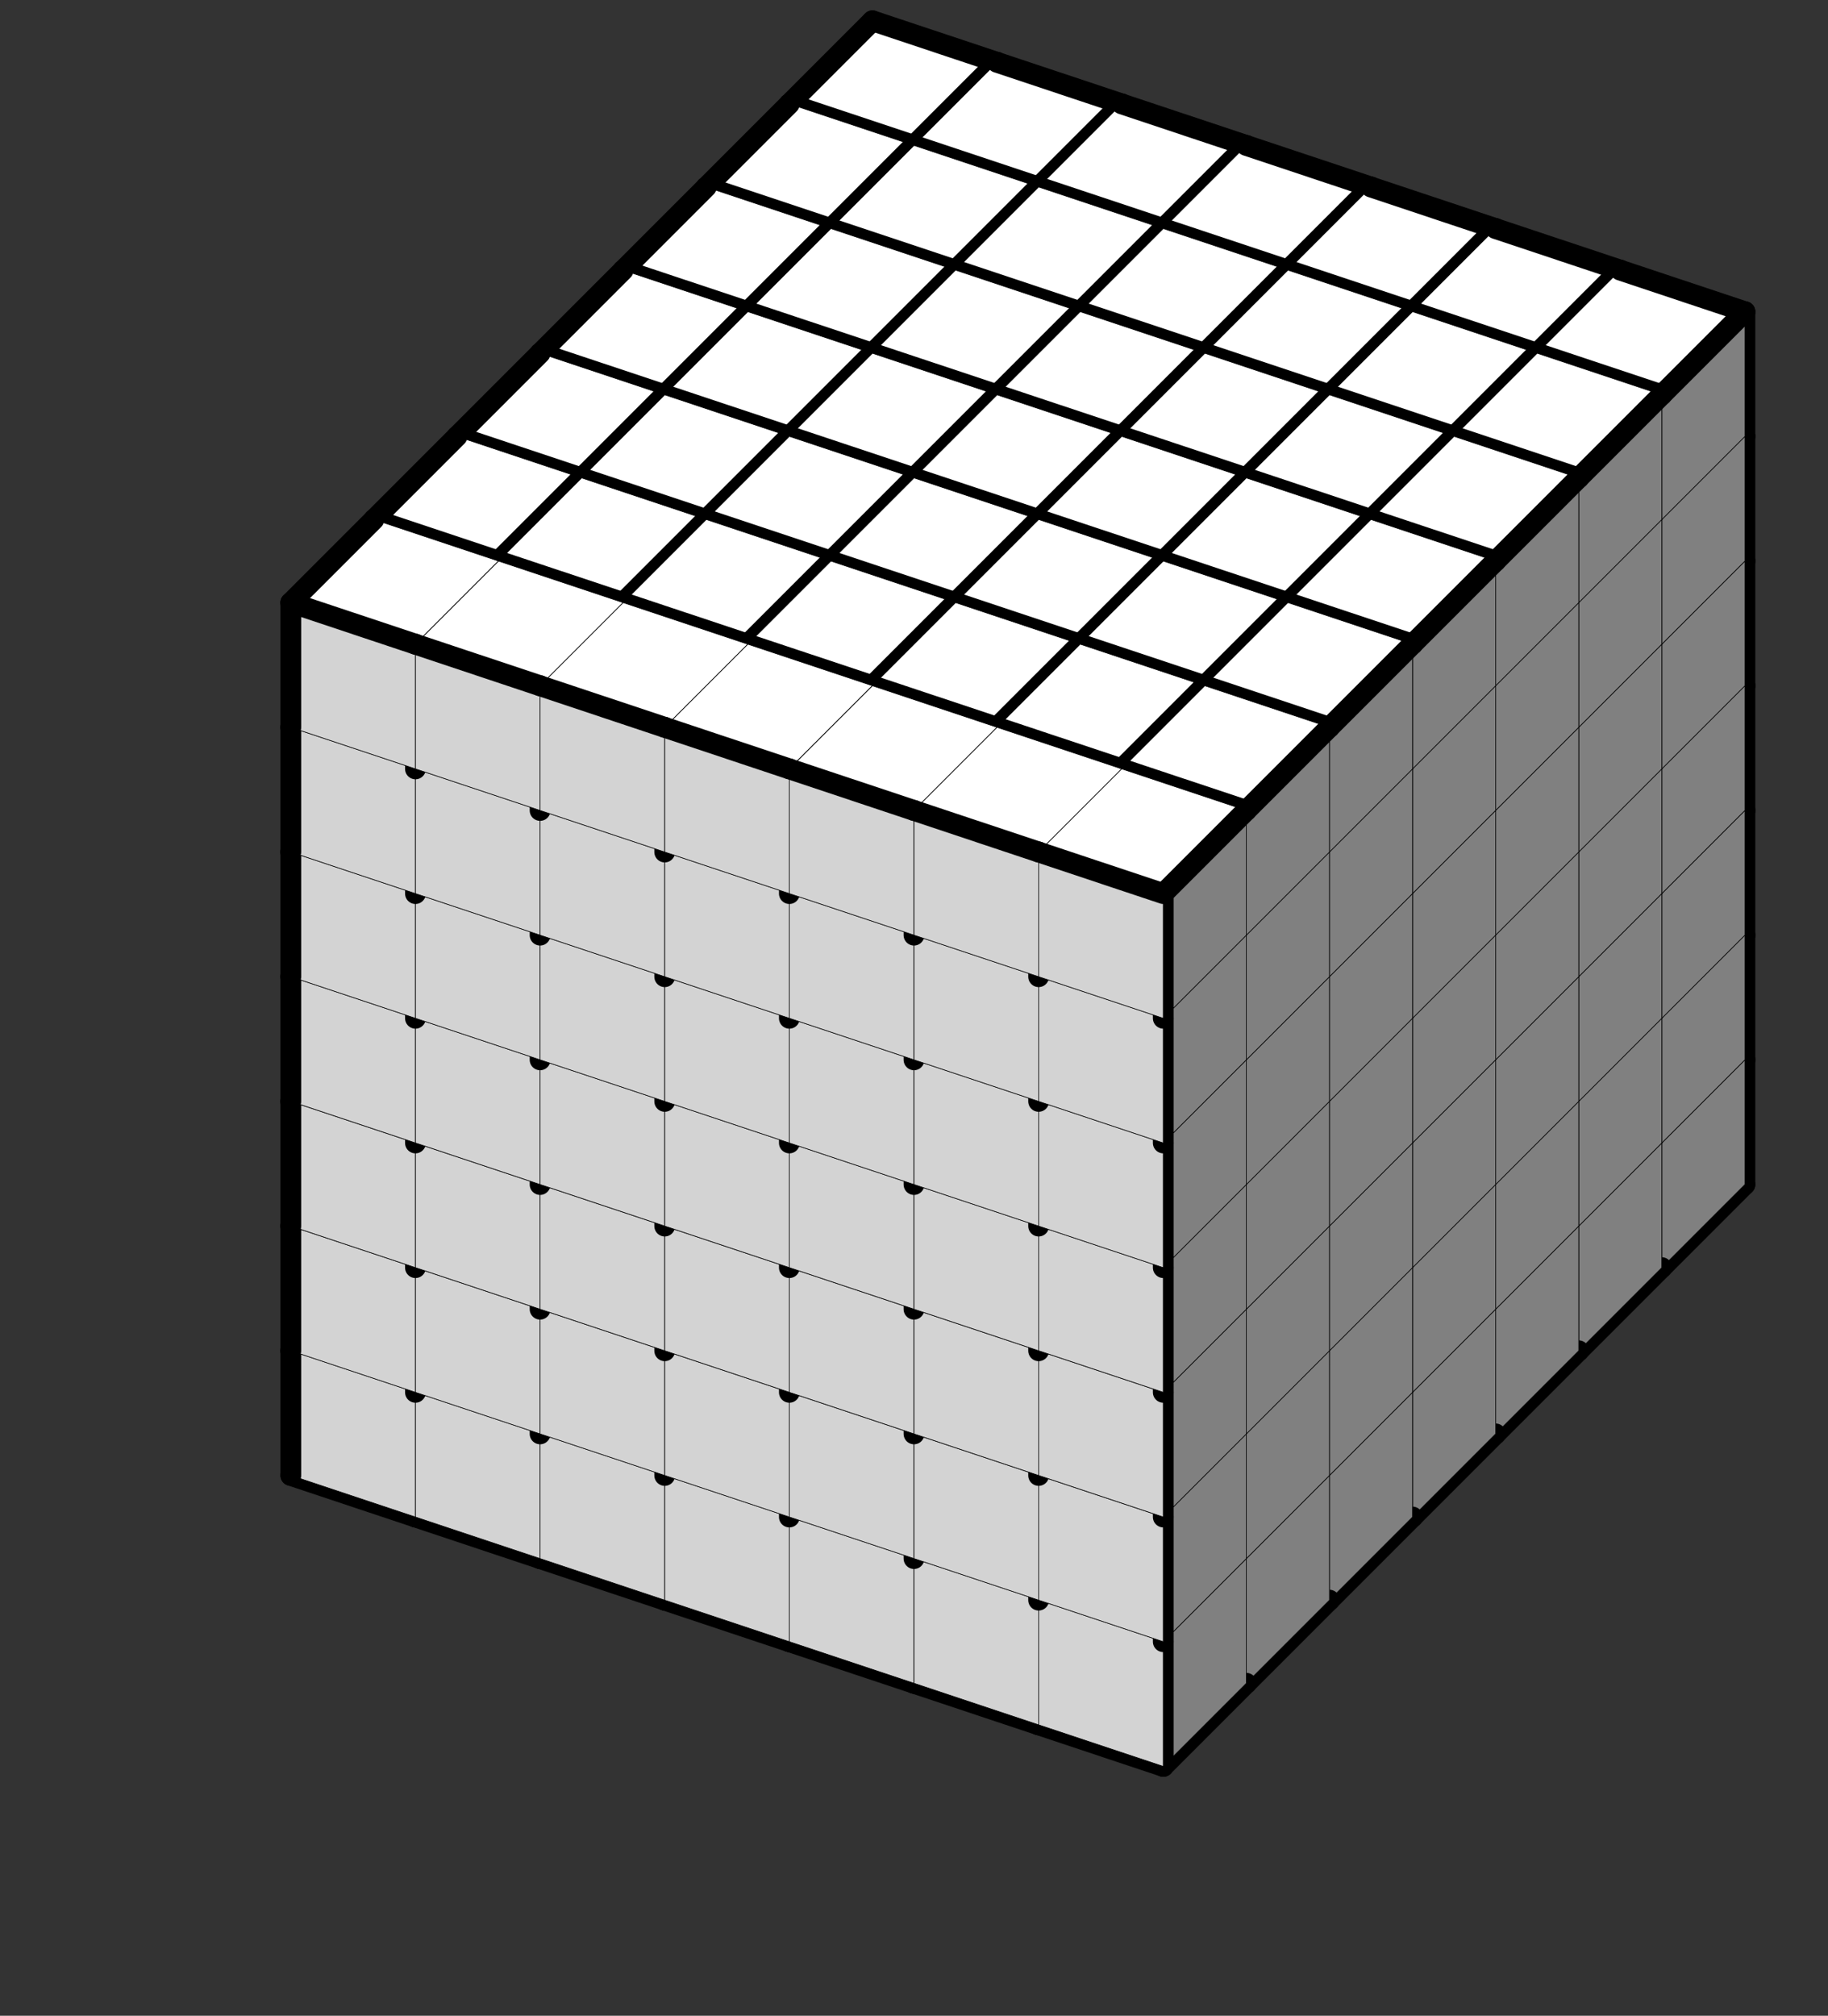
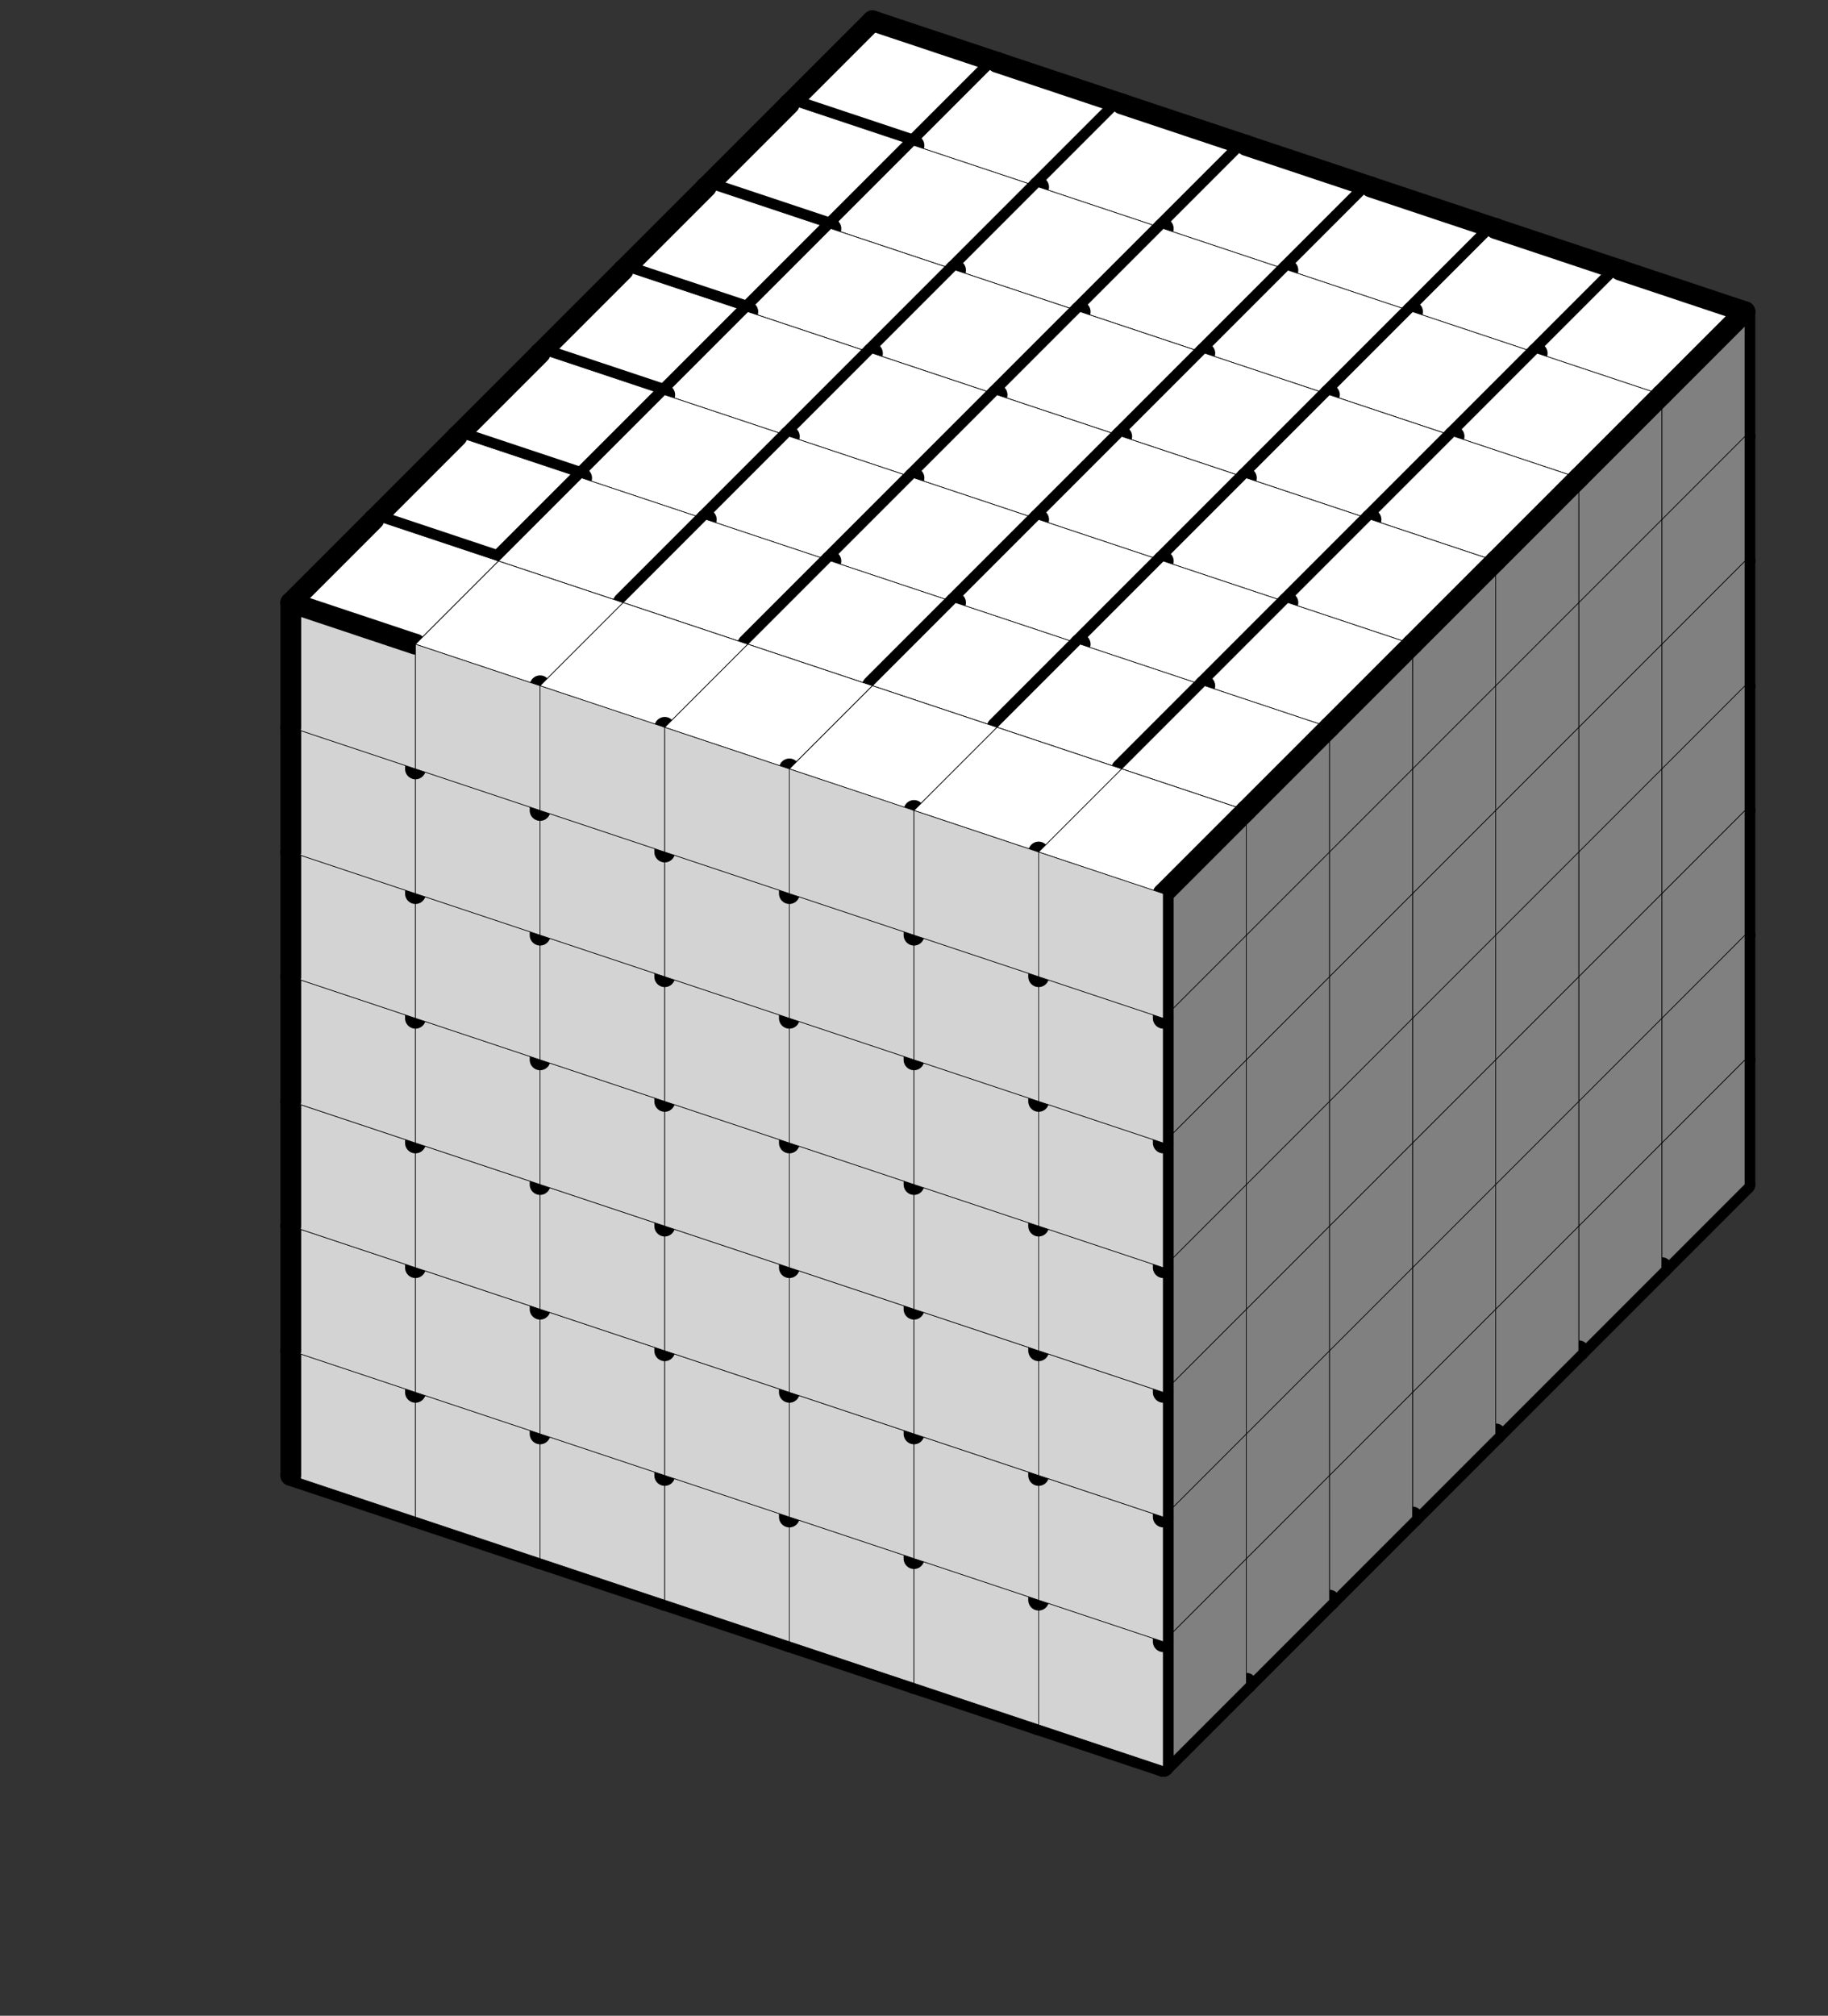
<svg xmlns="http://www.w3.org/2000/svg" version="1.1" width="176.0" height="194.0">
  <rect width="100%" height="100%" fill="#333333" stroke="none" />
  <g transform="scale(2.0) translate(0, 0)">
    <symbol id="boxT_0">
      <polygon points=" 1,5 7,7 11,3 5,1" stroke-width="0.03" stroke="black" fill="white" />
    </symbol>
    <symbol id="boxT_2">
      <polygon points=" 1,5 7,7 11,3 5,1" stroke-width="0.03" stroke="black" fill="white" />
      <line x1="5" y1="1" x2="11" y2="3" stroke-width="1" stroke-linecap="round" stroke="black" />
    </symbol>
    <symbol id="boxT_1">
      <polygon points=" 1,5 7,7 11,3 5,1" stroke-width="0.03" stroke="black" fill="white" />
      <line x1="1" y1="5" x2="5" y2="1" stroke-width="1" stroke-linecap="round" stroke="black" />
    </symbol>
    <symbol id="boxT_3">
      <polygon points=" 1,5 7,7 11,3 5,1" stroke-width="0.03" stroke="black" fill="white" />
      <line x1="5" y1="1" x2="11" y2="3" stroke-width="1" stroke-linecap="round" stroke="black" />
      <line x1="1" y1="5" x2="5" y2="1" stroke-width="1" stroke-linecap="round" stroke="black" />
    </symbol>
    <symbol id="boxT_4">
      <polygon points=" 1,5 7,7 11,3 5,1" stroke-width="0.03" stroke="black" fill="white" />
    </symbol>
    <symbol id="boxT_5" />
    <symbol id="boxT_7">
      <line x1="5" y1="1" x2="11" y2="3" stroke-width="1" stroke-linecap="round" stroke="black" />
    </symbol>
    <symbol id="boxT_6">
      <line x1="1" y1="5" x2="5" y2="1" stroke-width="1" stroke-linecap="round" stroke="black" />
    </symbol>
    <symbol id="boxT_8">
      <line x1="5" y1="1" x2="11" y2="3" stroke-width="1" stroke-linecap="round" stroke="black" />
      <line x1="1" y1="5" x2="5" y2="1" stroke-width="1" stroke-linecap="round" stroke="black" />
    </symbol>
    <symbol id="boxT_9" />
    <symbol id="boxL_0">
      <polygon points=" 1,5 7,7 7,13 1,11" stroke-width="0.03" stroke="black" fill="lightGray" />
    </symbol>
    <symbol id="boxL_2">
      <polygon points=" 1,5 7,7 7,13 1,11" stroke-width="0.03" stroke="black" fill="lightGray" />
-       <line x1="1" y1="5" x2="7" y2="7" stroke-width="1" stroke-linecap="round" stroke="black" />
    </symbol>
    <symbol id="boxL_1">
      <polygon points=" 1,5 7,7 7,13 1,11" stroke-width="0.03" stroke="black" fill="lightGray" />
      <line x1="1" y1="5" x2="1" y2="11" stroke-width="1" stroke-linecap="round" stroke="black" />
    </symbol>
    <symbol id="boxL_3">
      <polygon points=" 1,5 7,7 7,13 1,11" stroke-width="0.03" stroke="black" fill="lightGray" />
      <line x1="1" y1="5" x2="7" y2="7" stroke-width="1" stroke-linecap="round" stroke="black" />
      <line x1="1" y1="5" x2="1" y2="11" stroke-width="1" stroke-linecap="round" stroke="black" />
    </symbol>
    <symbol id="boxL_4">
      <polygon points=" 1,5 7,7 7,13 1,11" stroke-width="0.03" stroke="black" fill="lightGray" />
    </symbol>
    <symbol id="boxL_5" />
    <symbol id="boxL_7">
      <line x1="1" y1="5" x2="7" y2="7" stroke-width="1" stroke-linecap="round" stroke="black" />
    </symbol>
    <symbol id="boxL_6">
-       <line x1="1" y1="5" x2="1" y2="11" stroke-width="1" stroke-linecap="round" stroke="black" />
-     </symbol>
+       </symbol>
    <symbol id="boxL_8">
      <line x1="1" y1="5" x2="7" y2="7" stroke-width="1" stroke-linecap="round" stroke="black" />
      <line x1="1" y1="5" x2="1" y2="11" stroke-width="1" stroke-linecap="round" stroke="black" />
    </symbol>
    <symbol id="boxL_9" />
    <symbol id="boxR_0">
      <polygon points=" 7,7 11,3 11,9 7,13" stroke-width="0.03" stroke="black" fill="gray" />
    </symbol>
    <symbol id="boxR_2">
      <polygon points=" 7,7 11,3 11,9 7,13" stroke-width="0.03" stroke="black" fill="gray" />
      <line x1="7" y1="7" x2="11" y2="3" stroke-width="1" stroke-linecap="round" stroke="black" />
    </symbol>
    <symbol id="boxR_1">
      <polygon points=" 7,7 11,3 11,9 7,13" stroke-width="0.03" stroke="black" fill="gray" />
      <line x1="7" y1="7" x2="7" y2="13" stroke-width="1" stroke-linecap="round" stroke="black" />
    </symbol>
    <symbol id="boxR_3">
      <polygon points=" 7,7 11,3 11,9 7,13" stroke-width="0.03" stroke="black" fill="gray" />
      <line x1="7" y1="7" x2="11" y2="3" stroke-width="1" stroke-linecap="round" stroke="black" />
      <line x1="7" y1="7" x2="7" y2="13" stroke-width="1" stroke-linecap="round" stroke="black" />
    </symbol>
    <symbol id="boxR_4">
      <polygon points=" 7,7 11,3 11,9 7,13" stroke-width="0.03" stroke="black" fill="gray" />
    </symbol>
    <symbol id="boxR_5" />
    <symbol id="boxR_7">
      <line x1="7" y1="7" x2="11" y2="3" stroke-width="1" stroke-linecap="round" stroke="black" />
    </symbol>
    <symbol id="boxR_6">
      <line x1="7" y1="7" x2="7" y2="13" stroke-width="1" stroke-linecap="round" stroke="black" />
    </symbol>
    <symbol id="boxR_8">
      <line x1="7" y1="7" x2="11" y2="3" stroke-width="1" stroke-linecap="round" stroke="black" />
      <line x1="7" y1="7" x2="7" y2="13" stroke-width="1" stroke-linecap="round" stroke="black" />
    </symbol>
    <symbol id="boxR_9" />
    <use href="#boxT_5" x="41" y="38" />
    <use href="#boxR_5" x="41" y="38" />
    <use href="#boxL_5" x="41" y="38" />
    <use href="#boxT_5" x="47" y="40" />
    <use href="#boxR_5" x="47" y="40" />
    <use href="#boxL_5" x="47" y="40" />
    <use href="#boxT_5" x="53" y="42" />
    <use href="#boxR_5" x="53" y="42" />
    <use href="#boxL_5" x="53" y="42" />
    <use href="#boxT_5" x="59" y="44" />
    <use href="#boxR_5" x="59" y="44" />
    <use href="#boxL_5" x="59" y="44" />
    <use href="#boxT_5" x="65" y="46" />
    <use href="#boxR_5" x="65" y="46" />
    <use href="#boxL_5" x="65" y="46" />
    <use href="#boxT_5" x="71" y="48" />
    <use href="#boxR_5" x="71" y="48" />
    <use href="#boxL_5" x="71" y="48" />
    <use href="#boxT_5" x="77" y="50" />
    <use href="#boxR_5" x="77" y="50" />
    <use href="#boxL_5" x="77" y="50" />
    <use href="#boxT_5" x="41" y="32" />
    <use href="#boxR_6" x="41" y="32" />
    <use href="#boxL_5" x="41" y="32" />
    <use href="#boxT_5" x="47" y="34" />
    <use href="#boxR_6" x="47" y="34" />
    <use href="#boxL_5" x="47" y="34" />
    <use href="#boxT_5" x="53" y="36" />
    <use href="#boxR_6" x="53" y="36" />
    <use href="#boxL_5" x="53" y="36" />
    <use href="#boxT_5" x="59" y="38" />
    <use href="#boxR_6" x="59" y="38" />
    <use href="#boxL_5" x="59" y="38" />
    <use href="#boxT_5" x="65" y="40" />
    <use href="#boxR_6" x="65" y="40" />
    <use href="#boxL_5" x="65" y="40" />
    <use href="#boxT_5" x="71" y="42" />
    <use href="#boxR_6" x="71" y="42" />
    <use href="#boxL_5" x="71" y="42" />
    <use href="#boxT_5" x="77" y="44" />
    <use href="#boxR_6" x="77" y="44" />
    <use href="#boxL_5" x="77" y="44" />
    <use href="#boxT_5" x="41" y="26" />
    <use href="#boxR_6" x="41" y="26" />
    <use href="#boxL_5" x="41" y="26" />
    <use href="#boxT_5" x="47" y="28" />
    <use href="#boxR_6" x="47" y="28" />
    <use href="#boxL_5" x="47" y="28" />
    <use href="#boxT_5" x="53" y="30" />
    <use href="#boxR_6" x="53" y="30" />
    <use href="#boxL_5" x="53" y="30" />
    <use href="#boxT_5" x="59" y="32" />
    <use href="#boxR_6" x="59" y="32" />
    <use href="#boxL_5" x="59" y="32" />
    <use href="#boxT_5" x="65" y="34" />
    <use href="#boxR_6" x="65" y="34" />
    <use href="#boxL_5" x="65" y="34" />
    <use href="#boxT_5" x="71" y="36" />
    <use href="#boxR_6" x="71" y="36" />
    <use href="#boxL_5" x="71" y="36" />
    <use href="#boxT_5" x="77" y="38" />
    <use href="#boxR_6" x="77" y="38" />
    <use href="#boxL_5" x="77" y="38" />
    <use href="#boxT_5" x="41" y="20" />
    <use href="#boxR_6" x="41" y="20" />
    <use href="#boxL_5" x="41" y="20" />
    <use href="#boxT_5" x="47" y="22" />
    <use href="#boxR_6" x="47" y="22" />
    <use href="#boxL_5" x="47" y="22" />
    <use href="#boxT_5" x="53" y="24" />
    <use href="#boxR_6" x="53" y="24" />
    <use href="#boxL_5" x="53" y="24" />
    <use href="#boxT_5" x="59" y="26" />
    <use href="#boxR_6" x="59" y="26" />
    <use href="#boxL_5" x="59" y="26" />
    <use href="#boxT_5" x="65" y="28" />
    <use href="#boxR_6" x="65" y="28" />
    <use href="#boxL_5" x="65" y="28" />
    <use href="#boxT_5" x="71" y="30" />
    <use href="#boxR_6" x="71" y="30" />
    <use href="#boxL_5" x="71" y="30" />
    <use href="#boxT_5" x="77" y="32" />
    <use href="#boxR_6" x="77" y="32" />
    <use href="#boxL_5" x="77" y="32" />
    <use href="#boxT_5" x="41" y="14" />
    <use href="#boxR_6" x="41" y="14" />
    <use href="#boxL_5" x="41" y="14" />
    <use href="#boxT_5" x="47" y="16" />
    <use href="#boxR_6" x="47" y="16" />
    <use href="#boxL_5" x="47" y="16" />
    <use href="#boxT_5" x="53" y="18" />
    <use href="#boxR_6" x="53" y="18" />
    <use href="#boxL_5" x="53" y="18" />
    <use href="#boxT_5" x="59" y="20" />
    <use href="#boxR_6" x="59" y="20" />
    <use href="#boxL_5" x="59" y="20" />
    <use href="#boxT_5" x="65" y="22" />
    <use href="#boxR_6" x="65" y="22" />
    <use href="#boxL_5" x="65" y="22" />
    <use href="#boxT_5" x="71" y="24" />
    <use href="#boxR_6" x="71" y="24" />
    <use href="#boxL_5" x="71" y="24" />
    <use href="#boxT_5" x="77" y="26" />
    <use href="#boxR_6" x="77" y="26" />
    <use href="#boxL_5" x="77" y="26" />
    <use href="#boxT_5" x="41" y="8" />
    <use href="#boxR_6" x="41" y="8" />
    <use href="#boxL_5" x="41" y="8" />
    <use href="#boxT_5" x="47" y="10" />
    <use href="#boxR_6" x="47" y="10" />
    <use href="#boxL_5" x="47" y="10" />
    <use href="#boxT_5" x="53" y="12" />
    <use href="#boxR_6" x="53" y="12" />
    <use href="#boxL_5" x="53" y="12" />
    <use href="#boxT_5" x="59" y="14" />
    <use href="#boxR_6" x="59" y="14" />
    <use href="#boxL_5" x="59" y="14" />
    <use href="#boxT_5" x="65" y="16" />
    <use href="#boxR_6" x="65" y="16" />
    <use href="#boxL_5" x="65" y="16" />
    <use href="#boxT_5" x="71" y="18" />
    <use href="#boxR_6" x="71" y="18" />
    <use href="#boxL_5" x="71" y="18" />
    <use href="#boxT_5" x="77" y="20" />
    <use href="#boxR_6" x="77" y="20" />
    <use href="#boxL_5" x="77" y="20" />
    <use href="#boxT_5" x="41" y="2" />
    <use href="#boxR_6" x="41" y="2" />
    <use href="#boxL_5" x="41" y="2" />
    <use href="#boxT_5" x="47" y="4" />
    <use href="#boxR_6" x="47" y="4" />
    <use href="#boxL_5" x="47" y="4" />
    <use href="#boxT_5" x="53" y="6" />
    <use href="#boxR_6" x="53" y="6" />
    <use href="#boxL_5" x="53" y="6" />
    <use href="#boxT_5" x="59" y="8" />
    <use href="#boxR_6" x="59" y="8" />
    <use href="#boxL_5" x="59" y="8" />
    <use href="#boxT_5" x="65" y="10" />
    <use href="#boxR_6" x="65" y="10" />
    <use href="#boxL_5" x="65" y="10" />
    <use href="#boxT_5" x="71" y="12" />
    <use href="#boxR_6" x="71" y="12" />
    <use href="#boxL_5" x="71" y="12" />
    <use href="#boxT_5" x="77" y="14" />
    <use href="#boxR_6" x="77" y="14" />
    <use href="#boxL_5" x="77" y="14" />
    <use href="#boxT_5" x="41" y="-4" />
    <use href="#boxR_6" x="41" y="-4" />
    <use href="#boxL_5" x="41" y="-4" />
    <use href="#boxT_5" x="47" y="-2" />
    <use href="#boxR_6" x="47" y="-2" />
    <use href="#boxL_5" x="47" y="-2" />
    <use href="#boxT_5" x="53" y="0" />
    <use href="#boxR_6" x="53" y="0" />
    <use href="#boxL_5" x="53" y="0" />
    <use href="#boxT_5" x="59" y="2" />
    <use href="#boxR_6" x="59" y="2" />
    <use href="#boxL_5" x="59" y="2" />
    <use href="#boxT_5" x="65" y="4" />
    <use href="#boxR_6" x="65" y="4" />
    <use href="#boxL_5" x="65" y="4" />
    <use href="#boxT_5" x="71" y="6" />
    <use href="#boxR_6" x="71" y="6" />
    <use href="#boxL_5" x="71" y="6" />
    <use href="#boxT_5" x="77" y="8" />
    <use href="#boxR_6" x="77" y="8" />
    <use href="#boxL_5" x="77" y="8" />
    <use href="#boxT_5" x="37" y="42" />
    <use href="#boxR_7" x="37" y="42" />
    <use href="#boxL_7" x="37" y="42" />
    <use href="#boxT_5" x="43" y="44" />
    <use href="#boxR_7" x="43" y="44" />
    <use href="#boxL_7" x="43" y="44" />
    <use href="#boxT_5" x="49" y="46" />
    <use href="#boxR_7" x="49" y="46" />
    <use href="#boxL_7" x="49" y="46" />
    <use href="#boxT_5" x="55" y="48" />
    <use href="#boxR_7" x="55" y="48" />
    <use href="#boxL_7" x="55" y="48" />
    <use href="#boxT_5" x="61" y="50" />
    <use href="#boxR_7" x="61" y="50" />
    <use href="#boxL_7" x="61" y="50" />
    <use href="#boxT_5" x="67" y="52" />
    <use href="#boxR_7" x="67" y="52" />
    <use href="#boxL_7" x="67" y="52" />
    <use href="#boxT_5" x="73" y="54" />
    <use href="#boxR_7" x="73" y="54" />
    <use href="#boxL_7" x="73" y="54" />
    <use href="#boxT_3" x="37" y="36" />
    <use href="#boxR_0" x="37" y="36" />
    <use href="#boxL_1" x="37" y="36" />
    <use href="#boxT_2" x="43" y="38" />
    <use href="#boxR_0" x="43" y="38" />
    <use href="#boxL_0" x="43" y="38" />
    <use href="#boxT_2" x="49" y="40" />
    <use href="#boxR_0" x="49" y="40" />
    <use href="#boxL_0" x="49" y="40" />
    <use href="#boxT_2" x="55" y="42" />
    <use href="#boxR_0" x="55" y="42" />
    <use href="#boxL_0" x="55" y="42" />
    <use href="#boxT_2" x="61" y="44" />
    <use href="#boxR_0" x="61" y="44" />
    <use href="#boxL_0" x="61" y="44" />
    <use href="#boxT_2" x="67" y="46" />
    <use href="#boxR_0" x="67" y="46" />
    <use href="#boxL_0" x="67" y="46" />
    <use href="#boxT_2" x="73" y="48" />
    <use href="#boxR_4" x="73" y="48" />
    <use href="#boxL_0" x="73" y="48" />
    <use href="#boxT_3" x="37" y="30" />
    <use href="#boxR_0" x="37" y="30" />
    <use href="#boxL_1" x="37" y="30" />
    <use href="#boxT_2" x="43" y="32" />
    <use href="#boxR_0" x="43" y="32" />
    <use href="#boxL_0" x="43" y="32" />
    <use href="#boxT_2" x="49" y="34" />
    <use href="#boxR_0" x="49" y="34" />
    <use href="#boxL_0" x="49" y="34" />
    <use href="#boxT_2" x="55" y="36" />
    <use href="#boxR_0" x="55" y="36" />
    <use href="#boxL_0" x="55" y="36" />
    <use href="#boxT_2" x="61" y="38" />
    <use href="#boxR_0" x="61" y="38" />
    <use href="#boxL_0" x="61" y="38" />
    <use href="#boxT_2" x="67" y="40" />
    <use href="#boxR_0" x="67" y="40" />
    <use href="#boxL_0" x="67" y="40" />
    <use href="#boxT_2" x="73" y="42" />
    <use href="#boxR_4" x="73" y="42" />
    <use href="#boxL_0" x="73" y="42" />
    <use href="#boxT_3" x="37" y="24" />
    <use href="#boxR_0" x="37" y="24" />
    <use href="#boxL_1" x="37" y="24" />
    <use href="#boxT_2" x="43" y="26" />
    <use href="#boxR_0" x="43" y="26" />
    <use href="#boxL_0" x="43" y="26" />
    <use href="#boxT_2" x="49" y="28" />
    <use href="#boxR_0" x="49" y="28" />
    <use href="#boxL_0" x="49" y="28" />
    <use href="#boxT_2" x="55" y="30" />
    <use href="#boxR_0" x="55" y="30" />
    <use href="#boxL_0" x="55" y="30" />
    <use href="#boxT_2" x="61" y="32" />
    <use href="#boxR_0" x="61" y="32" />
    <use href="#boxL_0" x="61" y="32" />
    <use href="#boxT_2" x="67" y="34" />
    <use href="#boxR_0" x="67" y="34" />
    <use href="#boxL_0" x="67" y="34" />
    <use href="#boxT_2" x="73" y="36" />
    <use href="#boxR_4" x="73" y="36" />
    <use href="#boxL_0" x="73" y="36" />
    <use href="#boxT_3" x="37" y="18" />
    <use href="#boxR_0" x="37" y="18" />
    <use href="#boxL_1" x="37" y="18" />
    <use href="#boxT_2" x="43" y="20" />
    <use href="#boxR_0" x="43" y="20" />
    <use href="#boxL_0" x="43" y="20" />
    <use href="#boxT_2" x="49" y="22" />
    <use href="#boxR_0" x="49" y="22" />
    <use href="#boxL_0" x="49" y="22" />
    <use href="#boxT_2" x="55" y="24" />
    <use href="#boxR_0" x="55" y="24" />
    <use href="#boxL_0" x="55" y="24" />
    <use href="#boxT_2" x="61" y="26" />
    <use href="#boxR_0" x="61" y="26" />
    <use href="#boxL_0" x="61" y="26" />
    <use href="#boxT_2" x="67" y="28" />
    <use href="#boxR_0" x="67" y="28" />
    <use href="#boxL_0" x="67" y="28" />
    <use href="#boxT_2" x="73" y="30" />
    <use href="#boxR_4" x="73" y="30" />
    <use href="#boxL_0" x="73" y="30" />
    <use href="#boxT_3" x="37" y="12" />
    <use href="#boxR_0" x="37" y="12" />
    <use href="#boxL_1" x="37" y="12" />
    <use href="#boxT_2" x="43" y="14" />
    <use href="#boxR_0" x="43" y="14" />
    <use href="#boxL_0" x="43" y="14" />
    <use href="#boxT_2" x="49" y="16" />
    <use href="#boxR_0" x="49" y="16" />
    <use href="#boxL_0" x="49" y="16" />
    <use href="#boxT_2" x="55" y="18" />
    <use href="#boxR_0" x="55" y="18" />
    <use href="#boxL_0" x="55" y="18" />
    <use href="#boxT_2" x="61" y="20" />
    <use href="#boxR_0" x="61" y="20" />
    <use href="#boxL_0" x="61" y="20" />
    <use href="#boxT_2" x="67" y="22" />
    <use href="#boxR_0" x="67" y="22" />
    <use href="#boxL_0" x="67" y="22" />
    <use href="#boxT_2" x="73" y="24" />
    <use href="#boxR_4" x="73" y="24" />
    <use href="#boxL_0" x="73" y="24" />
    <use href="#boxT_3" x="37" y="6" />
    <use href="#boxR_0" x="37" y="6" />
    <use href="#boxL_1" x="37" y="6" />
    <use href="#boxT_2" x="43" y="8" />
    <use href="#boxR_0" x="43" y="8" />
    <use href="#boxL_0" x="43" y="8" />
    <use href="#boxT_2" x="49" y="10" />
    <use href="#boxR_0" x="49" y="10" />
    <use href="#boxL_0" x="49" y="10" />
    <use href="#boxT_2" x="55" y="12" />
    <use href="#boxR_0" x="55" y="12" />
    <use href="#boxL_0" x="55" y="12" />
    <use href="#boxT_2" x="61" y="14" />
    <use href="#boxR_0" x="61" y="14" />
    <use href="#boxL_0" x="61" y="14" />
    <use href="#boxT_2" x="67" y="16" />
    <use href="#boxR_0" x="67" y="16" />
    <use href="#boxL_0" x="67" y="16" />
    <use href="#boxT_2" x="73" y="18" />
    <use href="#boxR_4" x="73" y="18" />
    <use href="#boxL_0" x="73" y="18" />
    <use href="#boxT_3" x="37" y="0" />
    <use href="#boxR_2" x="37" y="0" />
    <use href="#boxL_3" x="37" y="0" />
    <use href="#boxT_2" x="43" y="2" />
    <use href="#boxR_2" x="43" y="2" />
    <use href="#boxL_2" x="43" y="2" />
    <use href="#boxT_2" x="49" y="4" />
    <use href="#boxR_2" x="49" y="4" />
    <use href="#boxL_2" x="49" y="4" />
    <use href="#boxT_2" x="55" y="6" />
    <use href="#boxR_2" x="55" y="6" />
    <use href="#boxL_2" x="55" y="6" />
    <use href="#boxT_2" x="61" y="8" />
    <use href="#boxR_2" x="61" y="8" />
    <use href="#boxL_2" x="61" y="8" />
    <use href="#boxT_2" x="67" y="10" />
    <use href="#boxR_2" x="67" y="10" />
    <use href="#boxL_2" x="67" y="10" />
    <use href="#boxT_2" x="73" y="12" />
    <use href="#boxR_2" x="73" y="12" />
    <use href="#boxL_2" x="73" y="12" />
    <use href="#boxT_5" x="33" y="46" />
    <use href="#boxR_7" x="33" y="46" />
    <use href="#boxL_7" x="33" y="46" />
    <use href="#boxT_5" x="39" y="48" />
    <use href="#boxR_7" x="39" y="48" />
    <use href="#boxL_7" x="39" y="48" />
    <use href="#boxT_5" x="45" y="50" />
    <use href="#boxR_7" x="45" y="50" />
    <use href="#boxL_7" x="45" y="50" />
    <use href="#boxT_5" x="51" y="52" />
    <use href="#boxR_7" x="51" y="52" />
    <use href="#boxL_7" x="51" y="52" />
    <use href="#boxT_5" x="57" y="54" />
    <use href="#boxR_7" x="57" y="54" />
    <use href="#boxL_7" x="57" y="54" />
    <use href="#boxT_5" x="63" y="56" />
    <use href="#boxR_7" x="63" y="56" />
    <use href="#boxL_7" x="63" y="56" />
    <use href="#boxT_5" x="69" y="58" />
    <use href="#boxR_7" x="69" y="58" />
    <use href="#boxL_7" x="69" y="58" />
    <use href="#boxT_1" x="33" y="40" />
    <use href="#boxR_0" x="33" y="40" />
    <use href="#boxL_1" x="33" y="40" />
    <use href="#boxT_0" x="39" y="42" />
    <use href="#boxR_0" x="39" y="42" />
    <use href="#boxL_0" x="39" y="42" />
    <use href="#boxT_0" x="45" y="44" />
    <use href="#boxR_0" x="45" y="44" />
    <use href="#boxL_0" x="45" y="44" />
    <use href="#boxT_0" x="51" y="46" />
    <use href="#boxR_0" x="51" y="46" />
    <use href="#boxL_0" x="51" y="46" />
    <use href="#boxT_0" x="57" y="48" />
    <use href="#boxR_0" x="57" y="48" />
    <use href="#boxL_0" x="57" y="48" />
    <use href="#boxT_0" x="63" y="50" />
    <use href="#boxR_0" x="63" y="50" />
    <use href="#boxL_0" x="63" y="50" />
    <use href="#boxT_0" x="69" y="52" />
    <use href="#boxR_4" x="69" y="52" />
    <use href="#boxL_0" x="69" y="52" />
    <use href="#boxT_1" x="33" y="34" />
    <use href="#boxR_0" x="33" y="34" />
    <use href="#boxL_1" x="33" y="34" />
    <use href="#boxT_0" x="39" y="36" />
    <use href="#boxR_0" x="39" y="36" />
    <use href="#boxL_0" x="39" y="36" />
    <use href="#boxT_0" x="45" y="38" />
    <use href="#boxR_0" x="45" y="38" />
    <use href="#boxL_0" x="45" y="38" />
    <use href="#boxT_0" x="51" y="40" />
    <use href="#boxR_0" x="51" y="40" />
    <use href="#boxL_0" x="51" y="40" />
    <use href="#boxT_0" x="57" y="42" />
    <use href="#boxR_0" x="57" y="42" />
    <use href="#boxL_0" x="57" y="42" />
    <use href="#boxT_0" x="63" y="44" />
    <use href="#boxR_0" x="63" y="44" />
    <use href="#boxL_0" x="63" y="44" />
    <use href="#boxT_0" x="69" y="46" />
    <use href="#boxR_4" x="69" y="46" />
    <use href="#boxL_0" x="69" y="46" />
    <use href="#boxT_1" x="33" y="28" />
    <use href="#boxR_0" x="33" y="28" />
    <use href="#boxL_1" x="33" y="28" />
    <use href="#boxT_0" x="39" y="30" />
    <use href="#boxR_0" x="39" y="30" />
    <use href="#boxL_0" x="39" y="30" />
    <use href="#boxT_0" x="45" y="32" />
    <use href="#boxR_0" x="45" y="32" />
    <use href="#boxL_0" x="45" y="32" />
    <use href="#boxT_0" x="51" y="34" />
    <use href="#boxR_0" x="51" y="34" />
    <use href="#boxL_0" x="51" y="34" />
    <use href="#boxT_0" x="57" y="36" />
    <use href="#boxR_0" x="57" y="36" />
    <use href="#boxL_0" x="57" y="36" />
    <use href="#boxT_0" x="63" y="38" />
    <use href="#boxR_0" x="63" y="38" />
    <use href="#boxL_0" x="63" y="38" />
    <use href="#boxT_0" x="69" y="40" />
    <use href="#boxR_4" x="69" y="40" />
    <use href="#boxL_0" x="69" y="40" />
    <use href="#boxT_1" x="33" y="22" />
    <use href="#boxR_0" x="33" y="22" />
    <use href="#boxL_1" x="33" y="22" />
    <use href="#boxT_0" x="39" y="24" />
    <use href="#boxR_0" x="39" y="24" />
    <use href="#boxL_0" x="39" y="24" />
    <use href="#boxT_0" x="45" y="26" />
    <use href="#boxR_0" x="45" y="26" />
    <use href="#boxL_0" x="45" y="26" />
    <use href="#boxT_0" x="51" y="28" />
    <use href="#boxR_0" x="51" y="28" />
    <use href="#boxL_0" x="51" y="28" />
    <use href="#boxT_0" x="57" y="30" />
    <use href="#boxR_0" x="57" y="30" />
    <use href="#boxL_0" x="57" y="30" />
    <use href="#boxT_0" x="63" y="32" />
    <use href="#boxR_0" x="63" y="32" />
    <use href="#boxL_0" x="63" y="32" />
    <use href="#boxT_0" x="69" y="34" />
    <use href="#boxR_4" x="69" y="34" />
    <use href="#boxL_0" x="69" y="34" />
    <use href="#boxT_1" x="33" y="16" />
    <use href="#boxR_0" x="33" y="16" />
    <use href="#boxL_1" x="33" y="16" />
    <use href="#boxT_0" x="39" y="18" />
    <use href="#boxR_0" x="39" y="18" />
    <use href="#boxL_0" x="39" y="18" />
    <use href="#boxT_0" x="45" y="20" />
    <use href="#boxR_0" x="45" y="20" />
    <use href="#boxL_0" x="45" y="20" />
    <use href="#boxT_0" x="51" y="22" />
    <use href="#boxR_0" x="51" y="22" />
    <use href="#boxL_0" x="51" y="22" />
    <use href="#boxT_0" x="57" y="24" />
    <use href="#boxR_0" x="57" y="24" />
    <use href="#boxL_0" x="57" y="24" />
    <use href="#boxT_0" x="63" y="26" />
    <use href="#boxR_0" x="63" y="26" />
    <use href="#boxL_0" x="63" y="26" />
    <use href="#boxT_0" x="69" y="28" />
    <use href="#boxR_4" x="69" y="28" />
    <use href="#boxL_0" x="69" y="28" />
    <use href="#boxT_1" x="33" y="10" />
    <use href="#boxR_0" x="33" y="10" />
    <use href="#boxL_1" x="33" y="10" />
    <use href="#boxT_0" x="39" y="12" />
    <use href="#boxR_0" x="39" y="12" />
    <use href="#boxL_0" x="39" y="12" />
    <use href="#boxT_0" x="45" y="14" />
    <use href="#boxR_0" x="45" y="14" />
    <use href="#boxL_0" x="45" y="14" />
    <use href="#boxT_0" x="51" y="16" />
    <use href="#boxR_0" x="51" y="16" />
    <use href="#boxL_0" x="51" y="16" />
    <use href="#boxT_0" x="57" y="18" />
    <use href="#boxR_0" x="57" y="18" />
    <use href="#boxL_0" x="57" y="18" />
    <use href="#boxT_0" x="63" y="20" />
    <use href="#boxR_0" x="63" y="20" />
    <use href="#boxL_0" x="63" y="20" />
    <use href="#boxT_0" x="69" y="22" />
    <use href="#boxR_4" x="69" y="22" />
    <use href="#boxL_0" x="69" y="22" />
    <use href="#boxT_1" x="33" y="4" />
    <use href="#boxR_2" x="33" y="4" />
    <use href="#boxL_3" x="33" y="4" />
    <use href="#boxT_0" x="39" y="6" />
    <use href="#boxR_2" x="39" y="6" />
    <use href="#boxL_2" x="39" y="6" />
    <use href="#boxT_0" x="45" y="8" />
    <use href="#boxR_2" x="45" y="8" />
    <use href="#boxL_2" x="45" y="8" />
    <use href="#boxT_0" x="51" y="10" />
    <use href="#boxR_2" x="51" y="10" />
    <use href="#boxL_2" x="51" y="10" />
    <use href="#boxT_0" x="57" y="12" />
    <use href="#boxR_2" x="57" y="12" />
    <use href="#boxL_2" x="57" y="12" />
    <use href="#boxT_0" x="63" y="14" />
    <use href="#boxR_2" x="63" y="14" />
    <use href="#boxL_2" x="63" y="14" />
    <use href="#boxT_0" x="69" y="16" />
    <use href="#boxR_2" x="69" y="16" />
    <use href="#boxL_2" x="69" y="16" />
    <use href="#boxT_5" x="29" y="50" />
    <use href="#boxR_7" x="29" y="50" />
    <use href="#boxL_7" x="29" y="50" />
    <use href="#boxT_5" x="35" y="52" />
    <use href="#boxR_7" x="35" y="52" />
    <use href="#boxL_7" x="35" y="52" />
    <use href="#boxT_5" x="41" y="54" />
    <use href="#boxR_7" x="41" y="54" />
    <use href="#boxL_7" x="41" y="54" />
    <use href="#boxT_5" x="47" y="56" />
    <use href="#boxR_7" x="47" y="56" />
    <use href="#boxL_7" x="47" y="56" />
    <use href="#boxT_5" x="53" y="58" />
    <use href="#boxR_7" x="53" y="58" />
    <use href="#boxL_7" x="53" y="58" />
    <use href="#boxT_5" x="59" y="60" />
    <use href="#boxR_7" x="59" y="60" />
    <use href="#boxL_7" x="59" y="60" />
    <use href="#boxT_5" x="65" y="62" />
    <use href="#boxR_7" x="65" y="62" />
    <use href="#boxL_7" x="65" y="62" />
    <use href="#boxT_1" x="29" y="44" />
    <use href="#boxR_0" x="29" y="44" />
    <use href="#boxL_1" x="29" y="44" />
    <use href="#boxT_0" x="35" y="46" />
    <use href="#boxR_0" x="35" y="46" />
    <use href="#boxL_0" x="35" y="46" />
    <use href="#boxT_0" x="41" y="48" />
    <use href="#boxR_0" x="41" y="48" />
    <use href="#boxL_0" x="41" y="48" />
    <use href="#boxT_0" x="47" y="50" />
    <use href="#boxR_0" x="47" y="50" />
    <use href="#boxL_0" x="47" y="50" />
    <use href="#boxT_0" x="53" y="52" />
    <use href="#boxR_0" x="53" y="52" />
    <use href="#boxL_0" x="53" y="52" />
    <use href="#boxT_0" x="59" y="54" />
    <use href="#boxR_0" x="59" y="54" />
    <use href="#boxL_0" x="59" y="54" />
    <use href="#boxT_0" x="65" y="56" />
    <use href="#boxR_4" x="65" y="56" />
    <use href="#boxL_0" x="65" y="56" />
    <use href="#boxT_1" x="29" y="38" />
    <use href="#boxR_0" x="29" y="38" />
    <use href="#boxL_1" x="29" y="38" />
    <use href="#boxT_0" x="35" y="40" />
    <use href="#boxR_0" x="35" y="40" />
    <use href="#boxL_0" x="35" y="40" />
    <use href="#boxT_0" x="41" y="42" />
    <use href="#boxR_0" x="41" y="42" />
    <use href="#boxL_0" x="41" y="42" />
    <use href="#boxT_0" x="47" y="44" />
    <use href="#boxR_0" x="47" y="44" />
    <use href="#boxL_0" x="47" y="44" />
    <use href="#boxT_0" x="53" y="46" />
    <use href="#boxR_0" x="53" y="46" />
    <use href="#boxL_0" x="53" y="46" />
    <use href="#boxT_0" x="59" y="48" />
    <use href="#boxR_0" x="59" y="48" />
    <use href="#boxL_0" x="59" y="48" />
    <use href="#boxT_0" x="65" y="50" />
    <use href="#boxR_4" x="65" y="50" />
    <use href="#boxL_0" x="65" y="50" />
    <use href="#boxT_1" x="29" y="32" />
    <use href="#boxR_0" x="29" y="32" />
    <use href="#boxL_1" x="29" y="32" />
    <use href="#boxT_0" x="35" y="34" />
    <use href="#boxR_0" x="35" y="34" />
    <use href="#boxL_0" x="35" y="34" />
    <use href="#boxT_0" x="41" y="36" />
    <use href="#boxR_0" x="41" y="36" />
    <use href="#boxL_0" x="41" y="36" />
    <use href="#boxT_0" x="47" y="38" />
    <use href="#boxR_0" x="47" y="38" />
    <use href="#boxL_0" x="47" y="38" />
    <use href="#boxT_0" x="53" y="40" />
    <use href="#boxR_0" x="53" y="40" />
    <use href="#boxL_0" x="53" y="40" />
    <use href="#boxT_0" x="59" y="42" />
    <use href="#boxR_0" x="59" y="42" />
    <use href="#boxL_0" x="59" y="42" />
    <use href="#boxT_0" x="65" y="44" />
    <use href="#boxR_4" x="65" y="44" />
    <use href="#boxL_0" x="65" y="44" />
    <use href="#boxT_1" x="29" y="26" />
    <use href="#boxR_0" x="29" y="26" />
    <use href="#boxL_1" x="29" y="26" />
    <use href="#boxT_0" x="35" y="28" />
    <use href="#boxR_0" x="35" y="28" />
    <use href="#boxL_0" x="35" y="28" />
    <use href="#boxT_0" x="41" y="30" />
    <use href="#boxR_0" x="41" y="30" />
    <use href="#boxL_0" x="41" y="30" />
    <use href="#boxT_0" x="47" y="32" />
    <use href="#boxR_0" x="47" y="32" />
    <use href="#boxL_0" x="47" y="32" />
    <use href="#boxT_0" x="53" y="34" />
    <use href="#boxR_0" x="53" y="34" />
    <use href="#boxL_0" x="53" y="34" />
    <use href="#boxT_0" x="59" y="36" />
    <use href="#boxR_0" x="59" y="36" />
    <use href="#boxL_0" x="59" y="36" />
    <use href="#boxT_0" x="65" y="38" />
    <use href="#boxR_4" x="65" y="38" />
    <use href="#boxL_0" x="65" y="38" />
    <use href="#boxT_1" x="29" y="20" />
    <use href="#boxR_0" x="29" y="20" />
    <use href="#boxL_1" x="29" y="20" />
    <use href="#boxT_0" x="35" y="22" />
    <use href="#boxR_0" x="35" y="22" />
    <use href="#boxL_0" x="35" y="22" />
    <use href="#boxT_0" x="41" y="24" />
    <use href="#boxR_0" x="41" y="24" />
    <use href="#boxL_0" x="41" y="24" />
    <use href="#boxT_0" x="47" y="26" />
    <use href="#boxR_0" x="47" y="26" />
    <use href="#boxL_0" x="47" y="26" />
    <use href="#boxT_0" x="53" y="28" />
    <use href="#boxR_0" x="53" y="28" />
    <use href="#boxL_0" x="53" y="28" />
    <use href="#boxT_0" x="59" y="30" />
    <use href="#boxR_0" x="59" y="30" />
    <use href="#boxL_0" x="59" y="30" />
    <use href="#boxT_0" x="65" y="32" />
    <use href="#boxR_4" x="65" y="32" />
    <use href="#boxL_0" x="65" y="32" />
    <use href="#boxT_1" x="29" y="14" />
    <use href="#boxR_0" x="29" y="14" />
    <use href="#boxL_1" x="29" y="14" />
    <use href="#boxT_0" x="35" y="16" />
    <use href="#boxR_0" x="35" y="16" />
    <use href="#boxL_0" x="35" y="16" />
    <use href="#boxT_0" x="41" y="18" />
    <use href="#boxR_0" x="41" y="18" />
    <use href="#boxL_0" x="41" y="18" />
    <use href="#boxT_0" x="47" y="20" />
    <use href="#boxR_0" x="47" y="20" />
    <use href="#boxL_0" x="47" y="20" />
    <use href="#boxT_0" x="53" y="22" />
    <use href="#boxR_0" x="53" y="22" />
    <use href="#boxL_0" x="53" y="22" />
    <use href="#boxT_0" x="59" y="24" />
    <use href="#boxR_0" x="59" y="24" />
    <use href="#boxL_0" x="59" y="24" />
    <use href="#boxT_0" x="65" y="26" />
    <use href="#boxR_4" x="65" y="26" />
    <use href="#boxL_0" x="65" y="26" />
    <use href="#boxT_1" x="29" y="8" />
    <use href="#boxR_2" x="29" y="8" />
    <use href="#boxL_3" x="29" y="8" />
    <use href="#boxT_0" x="35" y="10" />
    <use href="#boxR_2" x="35" y="10" />
    <use href="#boxL_2" x="35" y="10" />
    <use href="#boxT_0" x="41" y="12" />
    <use href="#boxR_2" x="41" y="12" />
    <use href="#boxL_2" x="41" y="12" />
    <use href="#boxT_0" x="47" y="14" />
    <use href="#boxR_2" x="47" y="14" />
    <use href="#boxL_2" x="47" y="14" />
    <use href="#boxT_0" x="53" y="16" />
    <use href="#boxR_2" x="53" y="16" />
    <use href="#boxL_2" x="53" y="16" />
    <use href="#boxT_0" x="59" y="18" />
    <use href="#boxR_2" x="59" y="18" />
    <use href="#boxL_2" x="59" y="18" />
    <use href="#boxT_0" x="65" y="20" />
    <use href="#boxR_2" x="65" y="20" />
    <use href="#boxL_2" x="65" y="20" />
    <use href="#boxT_5" x="25" y="54" />
    <use href="#boxR_7" x="25" y="54" />
    <use href="#boxL_7" x="25" y="54" />
    <use href="#boxT_5" x="31" y="56" />
    <use href="#boxR_7" x="31" y="56" />
    <use href="#boxL_7" x="31" y="56" />
    <use href="#boxT_5" x="37" y="58" />
    <use href="#boxR_7" x="37" y="58" />
    <use href="#boxL_7" x="37" y="58" />
    <use href="#boxT_5" x="43" y="60" />
    <use href="#boxR_7" x="43" y="60" />
    <use href="#boxL_7" x="43" y="60" />
    <use href="#boxT_5" x="49" y="62" />
    <use href="#boxR_7" x="49" y="62" />
    <use href="#boxL_7" x="49" y="62" />
    <use href="#boxT_5" x="55" y="64" />
    <use href="#boxR_7" x="55" y="64" />
    <use href="#boxL_7" x="55" y="64" />
    <use href="#boxT_5" x="61" y="66" />
    <use href="#boxR_7" x="61" y="66" />
    <use href="#boxL_7" x="61" y="66" />
    <use href="#boxT_1" x="25" y="48" />
    <use href="#boxR_0" x="25" y="48" />
    <use href="#boxL_1" x="25" y="48" />
    <use href="#boxT_0" x="31" y="50" />
    <use href="#boxR_0" x="31" y="50" />
    <use href="#boxL_0" x="31" y="50" />
    <use href="#boxT_0" x="37" y="52" />
    <use href="#boxR_0" x="37" y="52" />
    <use href="#boxL_0" x="37" y="52" />
    <use href="#boxT_0" x="43" y="54" />
    <use href="#boxR_0" x="43" y="54" />
    <use href="#boxL_0" x="43" y="54" />
    <use href="#boxT_0" x="49" y="56" />
    <use href="#boxR_0" x="49" y="56" />
    <use href="#boxL_0" x="49" y="56" />
    <use href="#boxT_0" x="55" y="58" />
    <use href="#boxR_0" x="55" y="58" />
    <use href="#boxL_0" x="55" y="58" />
    <use href="#boxT_0" x="61" y="60" />
    <use href="#boxR_4" x="61" y="60" />
    <use href="#boxL_0" x="61" y="60" />
    <use href="#boxT_1" x="25" y="42" />
    <use href="#boxR_0" x="25" y="42" />
    <use href="#boxL_1" x="25" y="42" />
    <use href="#boxT_0" x="31" y="44" />
    <use href="#boxR_0" x="31" y="44" />
    <use href="#boxL_0" x="31" y="44" />
    <use href="#boxT_0" x="37" y="46" />
    <use href="#boxR_0" x="37" y="46" />
    <use href="#boxL_0" x="37" y="46" />
    <use href="#boxT_0" x="43" y="48" />
    <use href="#boxR_0" x="43" y="48" />
    <use href="#boxL_0" x="43" y="48" />
    <use href="#boxT_0" x="49" y="50" />
    <use href="#boxR_0" x="49" y="50" />
    <use href="#boxL_0" x="49" y="50" />
    <use href="#boxT_0" x="55" y="52" />
    <use href="#boxR_0" x="55" y="52" />
    <use href="#boxL_0" x="55" y="52" />
    <use href="#boxT_0" x="61" y="54" />
    <use href="#boxR_4" x="61" y="54" />
    <use href="#boxL_0" x="61" y="54" />
    <use href="#boxT_1" x="25" y="36" />
    <use href="#boxR_0" x="25" y="36" />
    <use href="#boxL_1" x="25" y="36" />
    <use href="#boxT_0" x="31" y="38" />
    <use href="#boxR_0" x="31" y="38" />
    <use href="#boxL_0" x="31" y="38" />
    <use href="#boxT_0" x="37" y="40" />
    <use href="#boxR_0" x="37" y="40" />
    <use href="#boxL_0" x="37" y="40" />
    <use href="#boxT_0" x="43" y="42" />
    <use href="#boxR_0" x="43" y="42" />
    <use href="#boxL_0" x="43" y="42" />
    <use href="#boxT_0" x="49" y="44" />
    <use href="#boxR_0" x="49" y="44" />
    <use href="#boxL_0" x="49" y="44" />
    <use href="#boxT_0" x="55" y="46" />
    <use href="#boxR_0" x="55" y="46" />
    <use href="#boxL_0" x="55" y="46" />
    <use href="#boxT_0" x="61" y="48" />
    <use href="#boxR_4" x="61" y="48" />
    <use href="#boxL_0" x="61" y="48" />
    <use href="#boxT_1" x="25" y="30" />
    <use href="#boxR_0" x="25" y="30" />
    <use href="#boxL_1" x="25" y="30" />
    <use href="#boxT_0" x="31" y="32" />
    <use href="#boxR_0" x="31" y="32" />
    <use href="#boxL_0" x="31" y="32" />
    <use href="#boxT_0" x="37" y="34" />
    <use href="#boxR_0" x="37" y="34" />
    <use href="#boxL_0" x="37" y="34" />
    <use href="#boxT_0" x="43" y="36" />
    <use href="#boxR_0" x="43" y="36" />
    <use href="#boxL_0" x="43" y="36" />
    <use href="#boxT_0" x="49" y="38" />
    <use href="#boxR_0" x="49" y="38" />
    <use href="#boxL_0" x="49" y="38" />
    <use href="#boxT_0" x="55" y="40" />
    <use href="#boxR_0" x="55" y="40" />
    <use href="#boxL_0" x="55" y="40" />
    <use href="#boxT_0" x="61" y="42" />
    <use href="#boxR_4" x="61" y="42" />
    <use href="#boxL_0" x="61" y="42" />
    <use href="#boxT_1" x="25" y="24" />
    <use href="#boxR_0" x="25" y="24" />
    <use href="#boxL_1" x="25" y="24" />
    <use href="#boxT_0" x="31" y="26" />
    <use href="#boxR_0" x="31" y="26" />
    <use href="#boxL_0" x="31" y="26" />
    <use href="#boxT_0" x="37" y="28" />
    <use href="#boxR_0" x="37" y="28" />
    <use href="#boxL_0" x="37" y="28" />
    <use href="#boxT_0" x="43" y="30" />
    <use href="#boxR_0" x="43" y="30" />
    <use href="#boxL_0" x="43" y="30" />
    <use href="#boxT_0" x="49" y="32" />
    <use href="#boxR_0" x="49" y="32" />
    <use href="#boxL_0" x="49" y="32" />
    <use href="#boxT_0" x="55" y="34" />
    <use href="#boxR_0" x="55" y="34" />
    <use href="#boxL_0" x="55" y="34" />
    <use href="#boxT_0" x="61" y="36" />
    <use href="#boxR_4" x="61" y="36" />
    <use href="#boxL_0" x="61" y="36" />
    <use href="#boxT_1" x="25" y="18" />
    <use href="#boxR_0" x="25" y="18" />
    <use href="#boxL_1" x="25" y="18" />
    <use href="#boxT_0" x="31" y="20" />
    <use href="#boxR_0" x="31" y="20" />
    <use href="#boxL_0" x="31" y="20" />
    <use href="#boxT_0" x="37" y="22" />
    <use href="#boxR_0" x="37" y="22" />
    <use href="#boxL_0" x="37" y="22" />
    <use href="#boxT_0" x="43" y="24" />
    <use href="#boxR_0" x="43" y="24" />
    <use href="#boxL_0" x="43" y="24" />
    <use href="#boxT_0" x="49" y="26" />
    <use href="#boxR_0" x="49" y="26" />
    <use href="#boxL_0" x="49" y="26" />
    <use href="#boxT_0" x="55" y="28" />
    <use href="#boxR_0" x="55" y="28" />
    <use href="#boxL_0" x="55" y="28" />
    <use href="#boxT_0" x="61" y="30" />
    <use href="#boxR_4" x="61" y="30" />
    <use href="#boxL_0" x="61" y="30" />
    <use href="#boxT_1" x="25" y="12" />
    <use href="#boxR_2" x="25" y="12" />
    <use href="#boxL_3" x="25" y="12" />
    <use href="#boxT_0" x="31" y="14" />
    <use href="#boxR_2" x="31" y="14" />
    <use href="#boxL_2" x="31" y="14" />
    <use href="#boxT_0" x="37" y="16" />
    <use href="#boxR_2" x="37" y="16" />
    <use href="#boxL_2" x="37" y="16" />
    <use href="#boxT_0" x="43" y="18" />
    <use href="#boxR_2" x="43" y="18" />
    <use href="#boxL_2" x="43" y="18" />
    <use href="#boxT_0" x="49" y="20" />
    <use href="#boxR_2" x="49" y="20" />
    <use href="#boxL_2" x="49" y="20" />
    <use href="#boxT_0" x="55" y="22" />
    <use href="#boxR_2" x="55" y="22" />
    <use href="#boxL_2" x="55" y="22" />
    <use href="#boxT_0" x="61" y="24" />
    <use href="#boxR_2" x="61" y="24" />
    <use href="#boxL_2" x="61" y="24" />
    <use href="#boxT_5" x="21" y="58" />
    <use href="#boxR_7" x="21" y="58" />
    <use href="#boxL_7" x="21" y="58" />
    <use href="#boxT_5" x="27" y="60" />
    <use href="#boxR_7" x="27" y="60" />
    <use href="#boxL_7" x="27" y="60" />
    <use href="#boxT_5" x="33" y="62" />
    <use href="#boxR_7" x="33" y="62" />
    <use href="#boxL_7" x="33" y="62" />
    <use href="#boxT_5" x="39" y="64" />
    <use href="#boxR_7" x="39" y="64" />
    <use href="#boxL_7" x="39" y="64" />
    <use href="#boxT_5" x="45" y="66" />
    <use href="#boxR_7" x="45" y="66" />
    <use href="#boxL_7" x="45" y="66" />
    <use href="#boxT_5" x="51" y="68" />
    <use href="#boxR_7" x="51" y="68" />
    <use href="#boxL_7" x="51" y="68" />
    <use href="#boxT_5" x="57" y="70" />
    <use href="#boxR_7" x="57" y="70" />
    <use href="#boxL_7" x="57" y="70" />
    <use href="#boxT_1" x="21" y="52" />
    <use href="#boxR_0" x="21" y="52" />
    <use href="#boxL_1" x="21" y="52" />
    <use href="#boxT_0" x="27" y="54" />
    <use href="#boxR_0" x="27" y="54" />
    <use href="#boxL_0" x="27" y="54" />
    <use href="#boxT_0" x="33" y="56" />
    <use href="#boxR_0" x="33" y="56" />
    <use href="#boxL_0" x="33" y="56" />
    <use href="#boxT_0" x="39" y="58" />
    <use href="#boxR_0" x="39" y="58" />
    <use href="#boxL_0" x="39" y="58" />
    <use href="#boxT_0" x="45" y="60" />
    <use href="#boxR_0" x="45" y="60" />
    <use href="#boxL_0" x="45" y="60" />
    <use href="#boxT_0" x="51" y="62" />
    <use href="#boxR_0" x="51" y="62" />
    <use href="#boxL_0" x="51" y="62" />
    <use href="#boxT_0" x="57" y="64" />
    <use href="#boxR_4" x="57" y="64" />
    <use href="#boxL_0" x="57" y="64" />
    <use href="#boxT_1" x="21" y="46" />
    <use href="#boxR_0" x="21" y="46" />
    <use href="#boxL_1" x="21" y="46" />
    <use href="#boxT_0" x="27" y="48" />
    <use href="#boxR_0" x="27" y="48" />
    <use href="#boxL_0" x="27" y="48" />
    <use href="#boxT_0" x="33" y="50" />
    <use href="#boxR_0" x="33" y="50" />
    <use href="#boxL_0" x="33" y="50" />
    <use href="#boxT_0" x="39" y="52" />
    <use href="#boxR_0" x="39" y="52" />
    <use href="#boxL_0" x="39" y="52" />
    <use href="#boxT_0" x="45" y="54" />
    <use href="#boxR_0" x="45" y="54" />
    <use href="#boxL_0" x="45" y="54" />
    <use href="#boxT_0" x="51" y="56" />
    <use href="#boxR_0" x="51" y="56" />
    <use href="#boxL_0" x="51" y="56" />
    <use href="#boxT_0" x="57" y="58" />
    <use href="#boxR_4" x="57" y="58" />
    <use href="#boxL_0" x="57" y="58" />
    <use href="#boxT_1" x="21" y="40" />
    <use href="#boxR_0" x="21" y="40" />
    <use href="#boxL_1" x="21" y="40" />
    <use href="#boxT_0" x="27" y="42" />
    <use href="#boxR_0" x="27" y="42" />
    <use href="#boxL_0" x="27" y="42" />
    <use href="#boxT_0" x="33" y="44" />
    <use href="#boxR_0" x="33" y="44" />
    <use href="#boxL_0" x="33" y="44" />
    <use href="#boxT_0" x="39" y="46" />
    <use href="#boxR_0" x="39" y="46" />
    <use href="#boxL_0" x="39" y="46" />
    <use href="#boxT_0" x="45" y="48" />
    <use href="#boxR_0" x="45" y="48" />
    <use href="#boxL_0" x="45" y="48" />
    <use href="#boxT_0" x="51" y="50" />
    <use href="#boxR_0" x="51" y="50" />
    <use href="#boxL_0" x="51" y="50" />
    <use href="#boxT_0" x="57" y="52" />
    <use href="#boxR_4" x="57" y="52" />
    <use href="#boxL_0" x="57" y="52" />
    <use href="#boxT_1" x="21" y="34" />
    <use href="#boxR_0" x="21" y="34" />
    <use href="#boxL_1" x="21" y="34" />
    <use href="#boxT_0" x="27" y="36" />
    <use href="#boxR_0" x="27" y="36" />
    <use href="#boxL_0" x="27" y="36" />
    <use href="#boxT_0" x="33" y="38" />
    <use href="#boxR_0" x="33" y="38" />
    <use href="#boxL_0" x="33" y="38" />
    <use href="#boxT_0" x="39" y="40" />
    <use href="#boxR_0" x="39" y="40" />
    <use href="#boxL_0" x="39" y="40" />
    <use href="#boxT_0" x="45" y="42" />
    <use href="#boxR_0" x="45" y="42" />
    <use href="#boxL_0" x="45" y="42" />
    <use href="#boxT_0" x="51" y="44" />
    <use href="#boxR_0" x="51" y="44" />
    <use href="#boxL_0" x="51" y="44" />
    <use href="#boxT_0" x="57" y="46" />
    <use href="#boxR_4" x="57" y="46" />
    <use href="#boxL_0" x="57" y="46" />
    <use href="#boxT_1" x="21" y="28" />
    <use href="#boxR_0" x="21" y="28" />
    <use href="#boxL_1" x="21" y="28" />
    <use href="#boxT_0" x="27" y="30" />
    <use href="#boxR_0" x="27" y="30" />
    <use href="#boxL_0" x="27" y="30" />
    <use href="#boxT_0" x="33" y="32" />
    <use href="#boxR_0" x="33" y="32" />
    <use href="#boxL_0" x="33" y="32" />
    <use href="#boxT_0" x="39" y="34" />
    <use href="#boxR_0" x="39" y="34" />
    <use href="#boxL_0" x="39" y="34" />
    <use href="#boxT_0" x="45" y="36" />
    <use href="#boxR_0" x="45" y="36" />
    <use href="#boxL_0" x="45" y="36" />
    <use href="#boxT_0" x="51" y="38" />
    <use href="#boxR_0" x="51" y="38" />
    <use href="#boxL_0" x="51" y="38" />
    <use href="#boxT_0" x="57" y="40" />
    <use href="#boxR_4" x="57" y="40" />
    <use href="#boxL_0" x="57" y="40" />
    <use href="#boxT_1" x="21" y="22" />
    <use href="#boxR_0" x="21" y="22" />
    <use href="#boxL_1" x="21" y="22" />
    <use href="#boxT_0" x="27" y="24" />
    <use href="#boxR_0" x="27" y="24" />
    <use href="#boxL_0" x="27" y="24" />
    <use href="#boxT_0" x="33" y="26" />
    <use href="#boxR_0" x="33" y="26" />
    <use href="#boxL_0" x="33" y="26" />
    <use href="#boxT_0" x="39" y="28" />
    <use href="#boxR_0" x="39" y="28" />
    <use href="#boxL_0" x="39" y="28" />
    <use href="#boxT_0" x="45" y="30" />
    <use href="#boxR_0" x="45" y="30" />
    <use href="#boxL_0" x="45" y="30" />
    <use href="#boxT_0" x="51" y="32" />
    <use href="#boxR_0" x="51" y="32" />
    <use href="#boxL_0" x="51" y="32" />
    <use href="#boxT_0" x="57" y="34" />
    <use href="#boxR_4" x="57" y="34" />
    <use href="#boxL_0" x="57" y="34" />
    <use href="#boxT_1" x="21" y="16" />
    <use href="#boxR_2" x="21" y="16" />
    <use href="#boxL_3" x="21" y="16" />
    <use href="#boxT_0" x="27" y="18" />
    <use href="#boxR_2" x="27" y="18" />
    <use href="#boxL_2" x="27" y="18" />
    <use href="#boxT_0" x="33" y="20" />
    <use href="#boxR_2" x="33" y="20" />
    <use href="#boxL_2" x="33" y="20" />
    <use href="#boxT_0" x="39" y="22" />
    <use href="#boxR_2" x="39" y="22" />
    <use href="#boxL_2" x="39" y="22" />
    <use href="#boxT_0" x="45" y="24" />
    <use href="#boxR_2" x="45" y="24" />
    <use href="#boxL_2" x="45" y="24" />
    <use href="#boxT_0" x="51" y="26" />
    <use href="#boxR_2" x="51" y="26" />
    <use href="#boxL_2" x="51" y="26" />
    <use href="#boxT_0" x="57" y="28" />
    <use href="#boxR_2" x="57" y="28" />
    <use href="#boxL_2" x="57" y="28" />
    <use href="#boxT_5" x="17" y="62" />
    <use href="#boxR_7" x="17" y="62" />
    <use href="#boxL_7" x="17" y="62" />
    <use href="#boxT_5" x="23" y="64" />
    <use href="#boxR_7" x="23" y="64" />
    <use href="#boxL_7" x="23" y="64" />
    <use href="#boxT_5" x="29" y="66" />
    <use href="#boxR_7" x="29" y="66" />
    <use href="#boxL_7" x="29" y="66" />
    <use href="#boxT_5" x="35" y="68" />
    <use href="#boxR_7" x="35" y="68" />
    <use href="#boxL_7" x="35" y="68" />
    <use href="#boxT_5" x="41" y="70" />
    <use href="#boxR_7" x="41" y="70" />
    <use href="#boxL_7" x="41" y="70" />
    <use href="#boxT_5" x="47" y="72" />
    <use href="#boxR_7" x="47" y="72" />
    <use href="#boxL_7" x="47" y="72" />
    <use href="#boxT_5" x="53" y="74" />
    <use href="#boxR_7" x="53" y="74" />
    <use href="#boxL_7" x="53" y="74" />
    <use href="#boxT_1" x="17" y="56" />
    <use href="#boxR_0" x="17" y="56" />
    <use href="#boxL_1" x="17" y="56" />
    <use href="#boxT_0" x="23" y="58" />
    <use href="#boxR_0" x="23" y="58" />
    <use href="#boxL_0" x="23" y="58" />
    <use href="#boxT_0" x="29" y="60" />
    <use href="#boxR_0" x="29" y="60" />
    <use href="#boxL_0" x="29" y="60" />
    <use href="#boxT_0" x="35" y="62" />
    <use href="#boxR_0" x="35" y="62" />
    <use href="#boxL_0" x="35" y="62" />
    <use href="#boxT_0" x="41" y="64" />
    <use href="#boxR_0" x="41" y="64" />
    <use href="#boxL_0" x="41" y="64" />
    <use href="#boxT_0" x="47" y="66" />
    <use href="#boxR_0" x="47" y="66" />
    <use href="#boxL_0" x="47" y="66" />
    <use href="#boxT_0" x="53" y="68" />
    <use href="#boxR_4" x="53" y="68" />
    <use href="#boxL_0" x="53" y="68" />
    <use href="#boxT_1" x="17" y="50" />
    <use href="#boxR_0" x="17" y="50" />
    <use href="#boxL_1" x="17" y="50" />
    <use href="#boxT_0" x="23" y="52" />
    <use href="#boxR_0" x="23" y="52" />
    <use href="#boxL_0" x="23" y="52" />
    <use href="#boxT_0" x="29" y="54" />
    <use href="#boxR_0" x="29" y="54" />
    <use href="#boxL_0" x="29" y="54" />
    <use href="#boxT_0" x="35" y="56" />
    <use href="#boxR_0" x="35" y="56" />
    <use href="#boxL_0" x="35" y="56" />
    <use href="#boxT_0" x="41" y="58" />
    <use href="#boxR_0" x="41" y="58" />
    <use href="#boxL_0" x="41" y="58" />
    <use href="#boxT_0" x="47" y="60" />
    <use href="#boxR_0" x="47" y="60" />
    <use href="#boxL_0" x="47" y="60" />
    <use href="#boxT_0" x="53" y="62" />
    <use href="#boxR_4" x="53" y="62" />
    <use href="#boxL_0" x="53" y="62" />
    <use href="#boxT_1" x="17" y="44" />
    <use href="#boxR_0" x="17" y="44" />
    <use href="#boxL_1" x="17" y="44" />
    <use href="#boxT_0" x="23" y="46" />
    <use href="#boxR_0" x="23" y="46" />
    <use href="#boxL_0" x="23" y="46" />
    <use href="#boxT_0" x="29" y="48" />
    <use href="#boxR_0" x="29" y="48" />
    <use href="#boxL_0" x="29" y="48" />
    <use href="#boxT_0" x="35" y="50" />
    <use href="#boxR_0" x="35" y="50" />
    <use href="#boxL_0" x="35" y="50" />
    <use href="#boxT_0" x="41" y="52" />
    <use href="#boxR_0" x="41" y="52" />
    <use href="#boxL_0" x="41" y="52" />
    <use href="#boxT_0" x="47" y="54" />
    <use href="#boxR_0" x="47" y="54" />
    <use href="#boxL_0" x="47" y="54" />
    <use href="#boxT_0" x="53" y="56" />
    <use href="#boxR_4" x="53" y="56" />
    <use href="#boxL_0" x="53" y="56" />
    <use href="#boxT_1" x="17" y="38" />
    <use href="#boxR_0" x="17" y="38" />
    <use href="#boxL_1" x="17" y="38" />
    <use href="#boxT_0" x="23" y="40" />
    <use href="#boxR_0" x="23" y="40" />
    <use href="#boxL_0" x="23" y="40" />
    <use href="#boxT_0" x="29" y="42" />
    <use href="#boxR_0" x="29" y="42" />
    <use href="#boxL_0" x="29" y="42" />
    <use href="#boxT_0" x="35" y="44" />
    <use href="#boxR_0" x="35" y="44" />
    <use href="#boxL_0" x="35" y="44" />
    <use href="#boxT_0" x="41" y="46" />
    <use href="#boxR_0" x="41" y="46" />
    <use href="#boxL_0" x="41" y="46" />
    <use href="#boxT_0" x="47" y="48" />
    <use href="#boxR_0" x="47" y="48" />
    <use href="#boxL_0" x="47" y="48" />
    <use href="#boxT_0" x="53" y="50" />
    <use href="#boxR_4" x="53" y="50" />
    <use href="#boxL_0" x="53" y="50" />
    <use href="#boxT_1" x="17" y="32" />
    <use href="#boxR_0" x="17" y="32" />
    <use href="#boxL_1" x="17" y="32" />
    <use href="#boxT_0" x="23" y="34" />
    <use href="#boxR_0" x="23" y="34" />
    <use href="#boxL_0" x="23" y="34" />
    <use href="#boxT_0" x="29" y="36" />
    <use href="#boxR_0" x="29" y="36" />
    <use href="#boxL_0" x="29" y="36" />
    <use href="#boxT_0" x="35" y="38" />
    <use href="#boxR_0" x="35" y="38" />
    <use href="#boxL_0" x="35" y="38" />
    <use href="#boxT_0" x="41" y="40" />
    <use href="#boxR_0" x="41" y="40" />
    <use href="#boxL_0" x="41" y="40" />
    <use href="#boxT_0" x="47" y="42" />
    <use href="#boxR_0" x="47" y="42" />
    <use href="#boxL_0" x="47" y="42" />
    <use href="#boxT_0" x="53" y="44" />
    <use href="#boxR_4" x="53" y="44" />
    <use href="#boxL_0" x="53" y="44" />
    <use href="#boxT_1" x="17" y="26" />
    <use href="#boxR_0" x="17" y="26" />
    <use href="#boxL_1" x="17" y="26" />
    <use href="#boxT_0" x="23" y="28" />
    <use href="#boxR_0" x="23" y="28" />
    <use href="#boxL_0" x="23" y="28" />
    <use href="#boxT_0" x="29" y="30" />
    <use href="#boxR_0" x="29" y="30" />
    <use href="#boxL_0" x="29" y="30" />
    <use href="#boxT_0" x="35" y="32" />
    <use href="#boxR_0" x="35" y="32" />
    <use href="#boxL_0" x="35" y="32" />
    <use href="#boxT_0" x="41" y="34" />
    <use href="#boxR_0" x="41" y="34" />
    <use href="#boxL_0" x="41" y="34" />
    <use href="#boxT_0" x="47" y="36" />
    <use href="#boxR_0" x="47" y="36" />
    <use href="#boxL_0" x="47" y="36" />
    <use href="#boxT_0" x="53" y="38" />
    <use href="#boxR_4" x="53" y="38" />
    <use href="#boxL_0" x="53" y="38" />
    <use href="#boxT_1" x="17" y="20" />
    <use href="#boxR_2" x="17" y="20" />
    <use href="#boxL_3" x="17" y="20" />
    <use href="#boxT_0" x="23" y="22" />
    <use href="#boxR_2" x="23" y="22" />
    <use href="#boxL_2" x="23" y="22" />
    <use href="#boxT_0" x="29" y="24" />
    <use href="#boxR_2" x="29" y="24" />
    <use href="#boxL_2" x="29" y="24" />
    <use href="#boxT_0" x="35" y="26" />
    <use href="#boxR_2" x="35" y="26" />
    <use href="#boxL_2" x="35" y="26" />
    <use href="#boxT_0" x="41" y="28" />
    <use href="#boxR_2" x="41" y="28" />
    <use href="#boxL_2" x="41" y="28" />
    <use href="#boxT_0" x="47" y="30" />
    <use href="#boxR_2" x="47" y="30" />
    <use href="#boxL_2" x="47" y="30" />
    <use href="#boxT_0" x="53" y="32" />
    <use href="#boxR_2" x="53" y="32" />
    <use href="#boxL_2" x="53" y="32" />
    <use href="#boxT_5" x="13" y="66" />
    <use href="#boxR_7" x="13" y="66" />
    <use href="#boxL_7" x="13" y="66" />
    <use href="#boxT_5" x="19" y="68" />
    <use href="#boxR_7" x="19" y="68" />
    <use href="#boxL_7" x="19" y="68" />
    <use href="#boxT_5" x="25" y="70" />
    <use href="#boxR_7" x="25" y="70" />
    <use href="#boxL_7" x="25" y="70" />
    <use href="#boxT_5" x="31" y="72" />
    <use href="#boxR_7" x="31" y="72" />
    <use href="#boxL_7" x="31" y="72" />
    <use href="#boxT_5" x="37" y="74" />
    <use href="#boxR_7" x="37" y="74" />
    <use href="#boxL_7" x="37" y="74" />
    <use href="#boxT_5" x="43" y="76" />
    <use href="#boxR_7" x="43" y="76" />
    <use href="#boxL_7" x="43" y="76" />
    <use href="#boxT_5" x="49" y="78" />
    <use href="#boxR_7" x="49" y="78" />
    <use href="#boxL_7" x="49" y="78" />
    <use href="#boxT_1" x="13" y="60" />
    <use href="#boxR_1" x="13" y="60" />
    <use href="#boxL_1" x="13" y="60" />
    <use href="#boxT_0" x="19" y="62" />
    <use href="#boxR_1" x="19" y="62" />
    <use href="#boxL_0" x="19" y="62" />
    <use href="#boxT_0" x="25" y="64" />
    <use href="#boxR_1" x="25" y="64" />
    <use href="#boxL_0" x="25" y="64" />
    <use href="#boxT_0" x="31" y="66" />
    <use href="#boxR_1" x="31" y="66" />
    <use href="#boxL_0" x="31" y="66" />
    <use href="#boxT_0" x="37" y="68" />
    <use href="#boxR_1" x="37" y="68" />
    <use href="#boxL_0" x="37" y="68" />
    <use href="#boxT_0" x="43" y="70" />
    <use href="#boxR_1" x="43" y="70" />
    <use href="#boxL_0" x="43" y="70" />
    <use href="#boxT_0" x="49" y="72" />
    <use href="#boxR_1" x="49" y="72" />
    <use href="#boxL_0" x="49" y="72" />
    <use href="#boxT_1" x="13" y="54" />
    <use href="#boxR_1" x="13" y="54" />
    <use href="#boxL_1" x="13" y="54" />
    <use href="#boxT_0" x="19" y="56" />
    <use href="#boxR_1" x="19" y="56" />
    <use href="#boxL_0" x="19" y="56" />
    <use href="#boxT_0" x="25" y="58" />
    <use href="#boxR_1" x="25" y="58" />
    <use href="#boxL_0" x="25" y="58" />
    <use href="#boxT_0" x="31" y="60" />
    <use href="#boxR_1" x="31" y="60" />
    <use href="#boxL_0" x="31" y="60" />
    <use href="#boxT_0" x="37" y="62" />
    <use href="#boxR_1" x="37" y="62" />
    <use href="#boxL_0" x="37" y="62" />
    <use href="#boxT_0" x="43" y="64" />
    <use href="#boxR_1" x="43" y="64" />
    <use href="#boxL_0" x="43" y="64" />
    <use href="#boxT_0" x="49" y="66" />
    <use href="#boxR_1" x="49" y="66" />
    <use href="#boxL_0" x="49" y="66" />
    <use href="#boxT_1" x="13" y="48" />
    <use href="#boxR_1" x="13" y="48" />
    <use href="#boxL_1" x="13" y="48" />
    <use href="#boxT_0" x="19" y="50" />
    <use href="#boxR_1" x="19" y="50" />
    <use href="#boxL_0" x="19" y="50" />
    <use href="#boxT_0" x="25" y="52" />
    <use href="#boxR_1" x="25" y="52" />
    <use href="#boxL_0" x="25" y="52" />
    <use href="#boxT_0" x="31" y="54" />
    <use href="#boxR_1" x="31" y="54" />
    <use href="#boxL_0" x="31" y="54" />
    <use href="#boxT_0" x="37" y="56" />
    <use href="#boxR_1" x="37" y="56" />
    <use href="#boxL_0" x="37" y="56" />
    <use href="#boxT_0" x="43" y="58" />
    <use href="#boxR_1" x="43" y="58" />
    <use href="#boxL_0" x="43" y="58" />
    <use href="#boxT_0" x="49" y="60" />
    <use href="#boxR_1" x="49" y="60" />
    <use href="#boxL_0" x="49" y="60" />
    <use href="#boxT_1" x="13" y="42" />
    <use href="#boxR_1" x="13" y="42" />
    <use href="#boxL_1" x="13" y="42" />
    <use href="#boxT_0" x="19" y="44" />
    <use href="#boxR_1" x="19" y="44" />
    <use href="#boxL_0" x="19" y="44" />
    <use href="#boxT_0" x="25" y="46" />
    <use href="#boxR_1" x="25" y="46" />
    <use href="#boxL_0" x="25" y="46" />
    <use href="#boxT_0" x="31" y="48" />
    <use href="#boxR_1" x="31" y="48" />
    <use href="#boxL_0" x="31" y="48" />
    <use href="#boxT_0" x="37" y="50" />
    <use href="#boxR_1" x="37" y="50" />
    <use href="#boxL_0" x="37" y="50" />
    <use href="#boxT_0" x="43" y="52" />
    <use href="#boxR_1" x="43" y="52" />
    <use href="#boxL_0" x="43" y="52" />
    <use href="#boxT_0" x="49" y="54" />
    <use href="#boxR_1" x="49" y="54" />
    <use href="#boxL_0" x="49" y="54" />
    <use href="#boxT_1" x="13" y="36" />
    <use href="#boxR_1" x="13" y="36" />
    <use href="#boxL_1" x="13" y="36" />
    <use href="#boxT_0" x="19" y="38" />
    <use href="#boxR_1" x="19" y="38" />
    <use href="#boxL_0" x="19" y="38" />
    <use href="#boxT_0" x="25" y="40" />
    <use href="#boxR_1" x="25" y="40" />
    <use href="#boxL_0" x="25" y="40" />
    <use href="#boxT_0" x="31" y="42" />
    <use href="#boxR_1" x="31" y="42" />
    <use href="#boxL_0" x="31" y="42" />
    <use href="#boxT_0" x="37" y="44" />
    <use href="#boxR_1" x="37" y="44" />
    <use href="#boxL_0" x="37" y="44" />
    <use href="#boxT_0" x="43" y="46" />
    <use href="#boxR_1" x="43" y="46" />
    <use href="#boxL_0" x="43" y="46" />
    <use href="#boxT_0" x="49" y="48" />
    <use href="#boxR_1" x="49" y="48" />
    <use href="#boxL_0" x="49" y="48" />
    <use href="#boxT_1" x="13" y="30" />
    <use href="#boxR_1" x="13" y="30" />
    <use href="#boxL_1" x="13" y="30" />
    <use href="#boxT_0" x="19" y="32" />
    <use href="#boxR_1" x="19" y="32" />
    <use href="#boxL_0" x="19" y="32" />
    <use href="#boxT_0" x="25" y="34" />
    <use href="#boxR_1" x="25" y="34" />
    <use href="#boxL_0" x="25" y="34" />
    <use href="#boxT_0" x="31" y="36" />
    <use href="#boxR_1" x="31" y="36" />
    <use href="#boxL_0" x="31" y="36" />
    <use href="#boxT_0" x="37" y="38" />
    <use href="#boxR_1" x="37" y="38" />
    <use href="#boxL_0" x="37" y="38" />
    <use href="#boxT_0" x="43" y="40" />
    <use href="#boxR_1" x="43" y="40" />
    <use href="#boxL_0" x="43" y="40" />
    <use href="#boxT_0" x="49" y="42" />
    <use href="#boxR_1" x="49" y="42" />
    <use href="#boxL_0" x="49" y="42" />
    <use href="#boxT_1" x="13" y="24" />
    <use href="#boxR_1" x="13" y="24" />
    <use href="#boxL_3" x="13" y="24" />
    <use href="#boxT_0" x="19" y="26" />
    <use href="#boxR_1" x="19" y="26" />
    <use href="#boxL_2" x="19" y="26" />
    <use href="#boxT_0" x="25" y="28" />
    <use href="#boxR_1" x="25" y="28" />
    <use href="#boxL_2" x="25" y="28" />
    <use href="#boxT_0" x="31" y="30" />
    <use href="#boxR_1" x="31" y="30" />
    <use href="#boxL_2" x="31" y="30" />
    <use href="#boxT_0" x="37" y="32" />
    <use href="#boxR_1" x="37" y="32" />
    <use href="#boxL_2" x="37" y="32" />
    <use href="#boxT_0" x="43" y="34" />
    <use href="#boxR_1" x="43" y="34" />
    <use href="#boxL_2" x="43" y="34" />
    <use href="#boxT_0" x="49" y="36" />
    <use href="#boxR_3" x="49" y="36" />
    <use href="#boxL_2" x="49" y="36" />
  </g>
</svg>